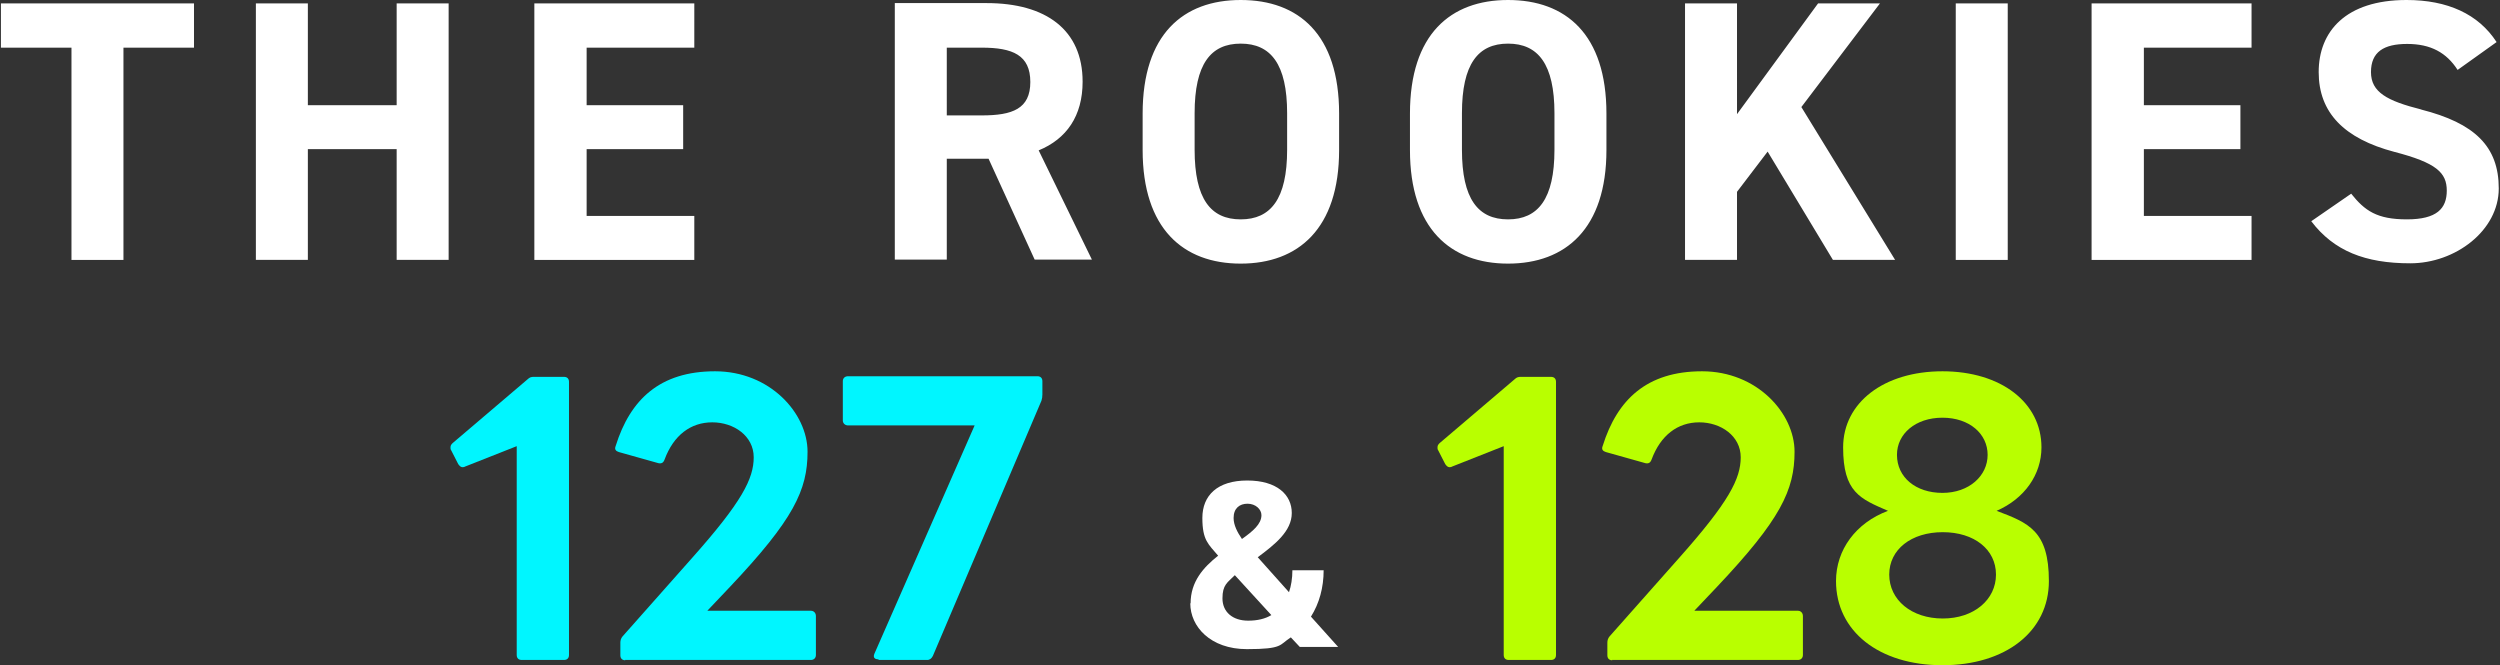
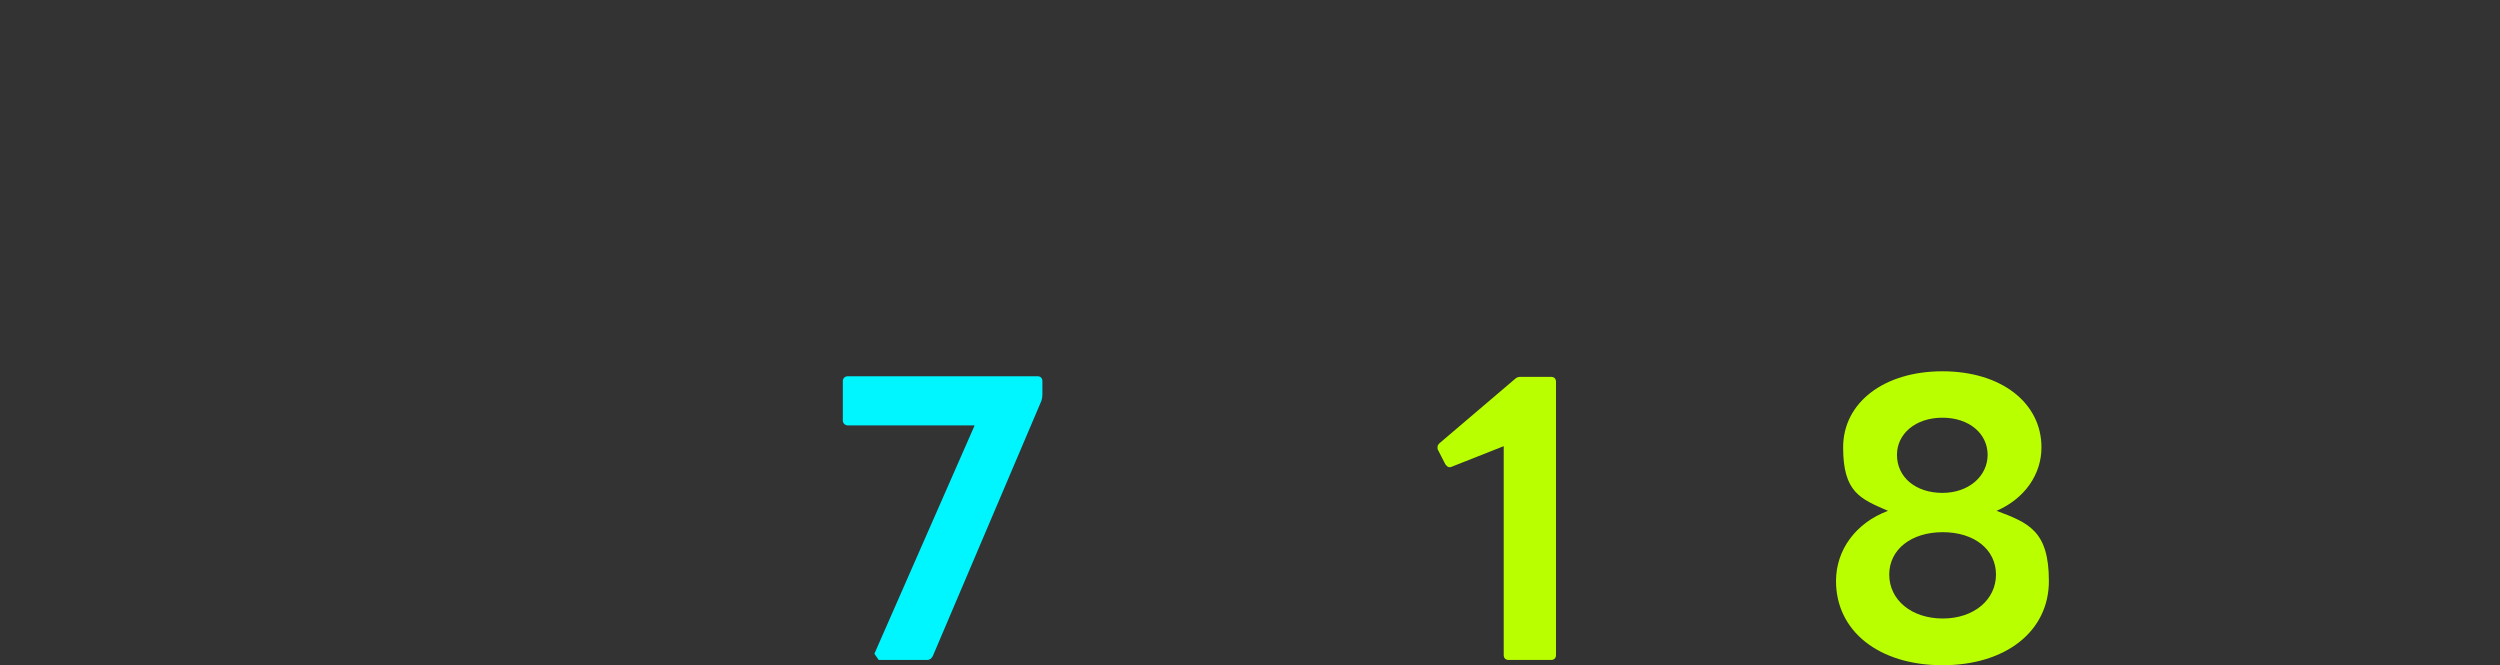
<svg xmlns="http://www.w3.org/2000/svg" id="_レイヤー_1" data-name="レイヤー_1" version="1.1" viewBox="0 0 808 215">
  <rect x="0" y="0" width="808" height="215" fill="#333333" stroke="none" />
  <defs>
    <style>
      .st0 {
        fill: #b9ff00;
      }

      .st1 {
        fill: #fff;
      }

      .st2 {
        fill: #00f6ff;
      }
    </style>
  </defs>
-   <path class="st1" d="M.3,15.4h22.8v68.6h16.8V15.4h22.8V1.1H.3v14.3ZM128.2,34h-28.7V1.1h-16.8v82.9h16.8v-35.8h28.7v35.8h16.8V1.1h-16.8v32.9ZM172.7,84h51.7v-14.2h-34.8v-21.6h31.2v-14.2h-31.2V15.4h34.8V1.1h-51.7v82.9ZM349.9,26.4c0-16.8-11.9-25.4-31-25.4h-29.7v82.9h16.8v-32.6h13.5l14.9,32.6h18.5l-17.2-35.3c9-3.7,14.2-11.1,14.2-22.2ZM317.3,37.3h-11.3V15.4h11.3c10,0,15.7,2.4,15.7,11.1s-5.8,10.8-15.7,10.8ZM401,0c-18.6,0-31.7,11.1-31.7,36.7v11.8c0,25.4,13.1,36.7,31.7,36.7s31.8-11.3,31.8-36.7v-11.8c0-25.6-13.1-36.7-31.8-36.7ZM416,48.4c0,15.9-5.3,22.5-15,22.5s-14.9-6.6-14.9-22.5v-11.8c0-15.9,5.2-22.5,14.9-22.5s15,6.6,15,22.5v11.8ZM487.4,0c-18.6,0-31.7,11.1-31.7,36.7v11.8c0,25.4,13.1,36.7,31.7,36.7s31.8-11.3,31.8-36.7v-11.8c0-25.6-13.1-36.7-31.8-36.7ZM502.4,48.4c0,15.9-5.3,22.5-15,22.5s-14.9-6.6-14.9-22.5v-11.8c0-15.9,5.2-22.5,14.9-22.5s15,6.6,15,22.5v11.8ZM607.5,1.1h-19.9l-26.2,35.8V1.1h-16.8v82.9h16.8v-22l9.9-13,21.1,35h20.1l-30.3-49.4,25.4-33.5ZM632.1,84h16.8V1.1h-16.8v82.9ZM676,84h51.7v-14.2h-34.8v-21.6h31.2v-14.2h-31.2V15.4h34.8V1.1h-51.7v82.9ZM782.6,35.4c-11.1-2.8-16.3-5.6-16.3-12.1s4.1-9.1,11.7-9.1,12.7,2.8,16.3,8.4l12.6-9c-5.9-9.1-15.9-13.6-29.1-13.6-19.7,0-28.4,10.2-28.4,23.3s8.2,21.5,24.5,25.8c13.5,3.5,16.9,6.7,16.9,12.5s-3.2,9.3-12.9,9.3-13.6-2.8-18-8.3l-12.9,8.9c7.3,9.6,17.4,13.6,32,13.6s28.6-10.6,28.6-24.2-7.8-21.1-25.1-25.5Z" />
  <g>
-     <path class="st2" d="M168.7,213.3h13.6c1,0,1.6-.6,1.6-1.6v-88.3c0-1-.6-1.6-1.6-1.6h-9.8c-.7,0-1.3.1-2,.8l-24.2,20.6c-.5.5-.7.8-.7,1.4s0,.6.2.9l2.3,4.5c.5.7.9,1,1.4,1s.6-.1.8-.2l16.7-6.6v67.5c0,1,.6,1.6,1.6,1.6Z" />
-     <path class="st2" d="M202,213.3h60.1c.9,0,1.6-.6,1.6-1.6v-12.6c0-1-.7-1.7-1.6-1.7h-33.5l7.3-7.7c20.6-21.8,25.1-31.3,25.1-43.7s-12.1-26-29.9-26-27.4,9.1-32.1,24.1c-.5,1.2.1,1.7,1,2l12.8,3.6c1,.2,1.6-.1,2-1.2,2.9-7.8,8.4-12,15.4-12s13.4,4.4,13.4,11.3-3.8,14.4-19.8,32.4l-22.6,25.5c-.5.6-.7,1.3-.7,2v4.1c0,1,.6,1.6,1.6,1.6Z" />
-     <path class="st2" d="M284,213.3h15.7c.8,0,1.4-.5,1.8-1.3l35.1-82.5c.2-.6.3-1.3.3-2v-4.3c0-1-.6-1.6-1.6-1.6h-61.2c-1,0-1.7.6-1.7,1.6v12.7c0,.9.7,1.6,1.7,1.6h40.9l-32.4,73.8c-.5,1.2.1,1.8,1.3,1.8Z" />
-     <path class="st1" d="M384.7,195c0,7.5,6.5,14.8,18.3,14.8s10.4-1.4,14.2-3.8l2.9,3.1h12.4l-8.8-9.8c2.7-4.3,4.1-9.4,4.1-15h-10.1c0,2.6-.4,5.1-1.1,7.1l-10.1-11.3c5.5-4.1,11-8.4,11-14.3s-4.8-10.5-14.4-10.5-14.5,4.8-14.5,12.1,2,8.5,5.1,12.2c-4.8,3.8-8.9,8.4-8.9,15.4ZM403.4,200.6c-5,0-8.3-2.8-8.3-7.2s1.6-5.1,4-7.5l11.8,12.9c-2,1.2-4.5,1.8-7.5,1.8ZM398.7,167.4c0-3.1,1.9-4.6,4.5-4.6s4.5,1.8,4.5,3.7c0,2.9-2.8,5.2-6.3,7.7-1.5-2.2-2.7-4.5-2.7-6.8Z" />
+     <path class="st2" d="M284,213.3h15.7c.8,0,1.4-.5,1.8-1.3l35.1-82.5c.2-.6.3-1.3.3-2v-4.3c0-1-.6-1.6-1.6-1.6h-61.2c-1,0-1.7.6-1.7,1.6v12.7c0,.9.7,1.6,1.7,1.6h40.9l-32.4,73.8Z" />
    <path class="st0" d="M487.7,213.3h13.6c1,0,1.6-.6,1.6-1.6v-88.3c0-1-.6-1.6-1.6-1.6h-9.8c-.7,0-1.3.1-2,.8l-24.2,20.6c-.5.5-.7.8-.7,1.4s0,.6.2.9l2.3,4.5c.5.7.9,1,1.4,1s.6-.1.8-.2l16.7-6.6v67.5c0,1,.6,1.6,1.6,1.6Z" />
-     <path class="st0" d="M521,213.3h60.1c.9,0,1.6-.6,1.6-1.6v-12.6c0-1-.7-1.7-1.6-1.7h-33.5l7.3-7.7c20.6-21.8,25.1-31.3,25.1-43.7s-12.1-26-29.9-26-27.4,9.1-32.1,24.1c-.5,1.2.1,1.7,1,2l12.8,3.6c1,.2,1.6-.1,2-1.2,2.9-7.8,8.4-12,15.4-12s13.4,4.4,13.4,11.3-3.8,14.4-19.8,32.4l-22.6,25.5c-.5.6-.7,1.3-.7,2v4.1c0,1,.6,1.6,1.6,1.6Z" />
    <path class="st0" d="M627.8,215c20.4,0,34.4-10.9,34.4-27.2s-6.6-18.8-16.9-22.7c9-3.9,14.5-11.7,14.5-20.5,0-14.5-13.1-24.6-32-24.6s-32.1,10.1-32.1,24.6,5.5,16.6,14.5,20.5c-10.4,3.9-16.8,12.6-16.8,22.7,0,16.2,13.9,27.2,34.4,27.2ZM610.6,185.7c0-8.1,7.1-13.7,17.3-13.7s17.2,5.6,17.2,13.7-7.1,14.2-17.2,14.2-17.3-6-17.3-14.2ZM613.1,147c0-6.8,6-12,14.7-12s14.6,5.2,14.6,12-6,12.3-14.6,12.3-14.7-5-14.7-12.3Z" />
  </g>
</svg>